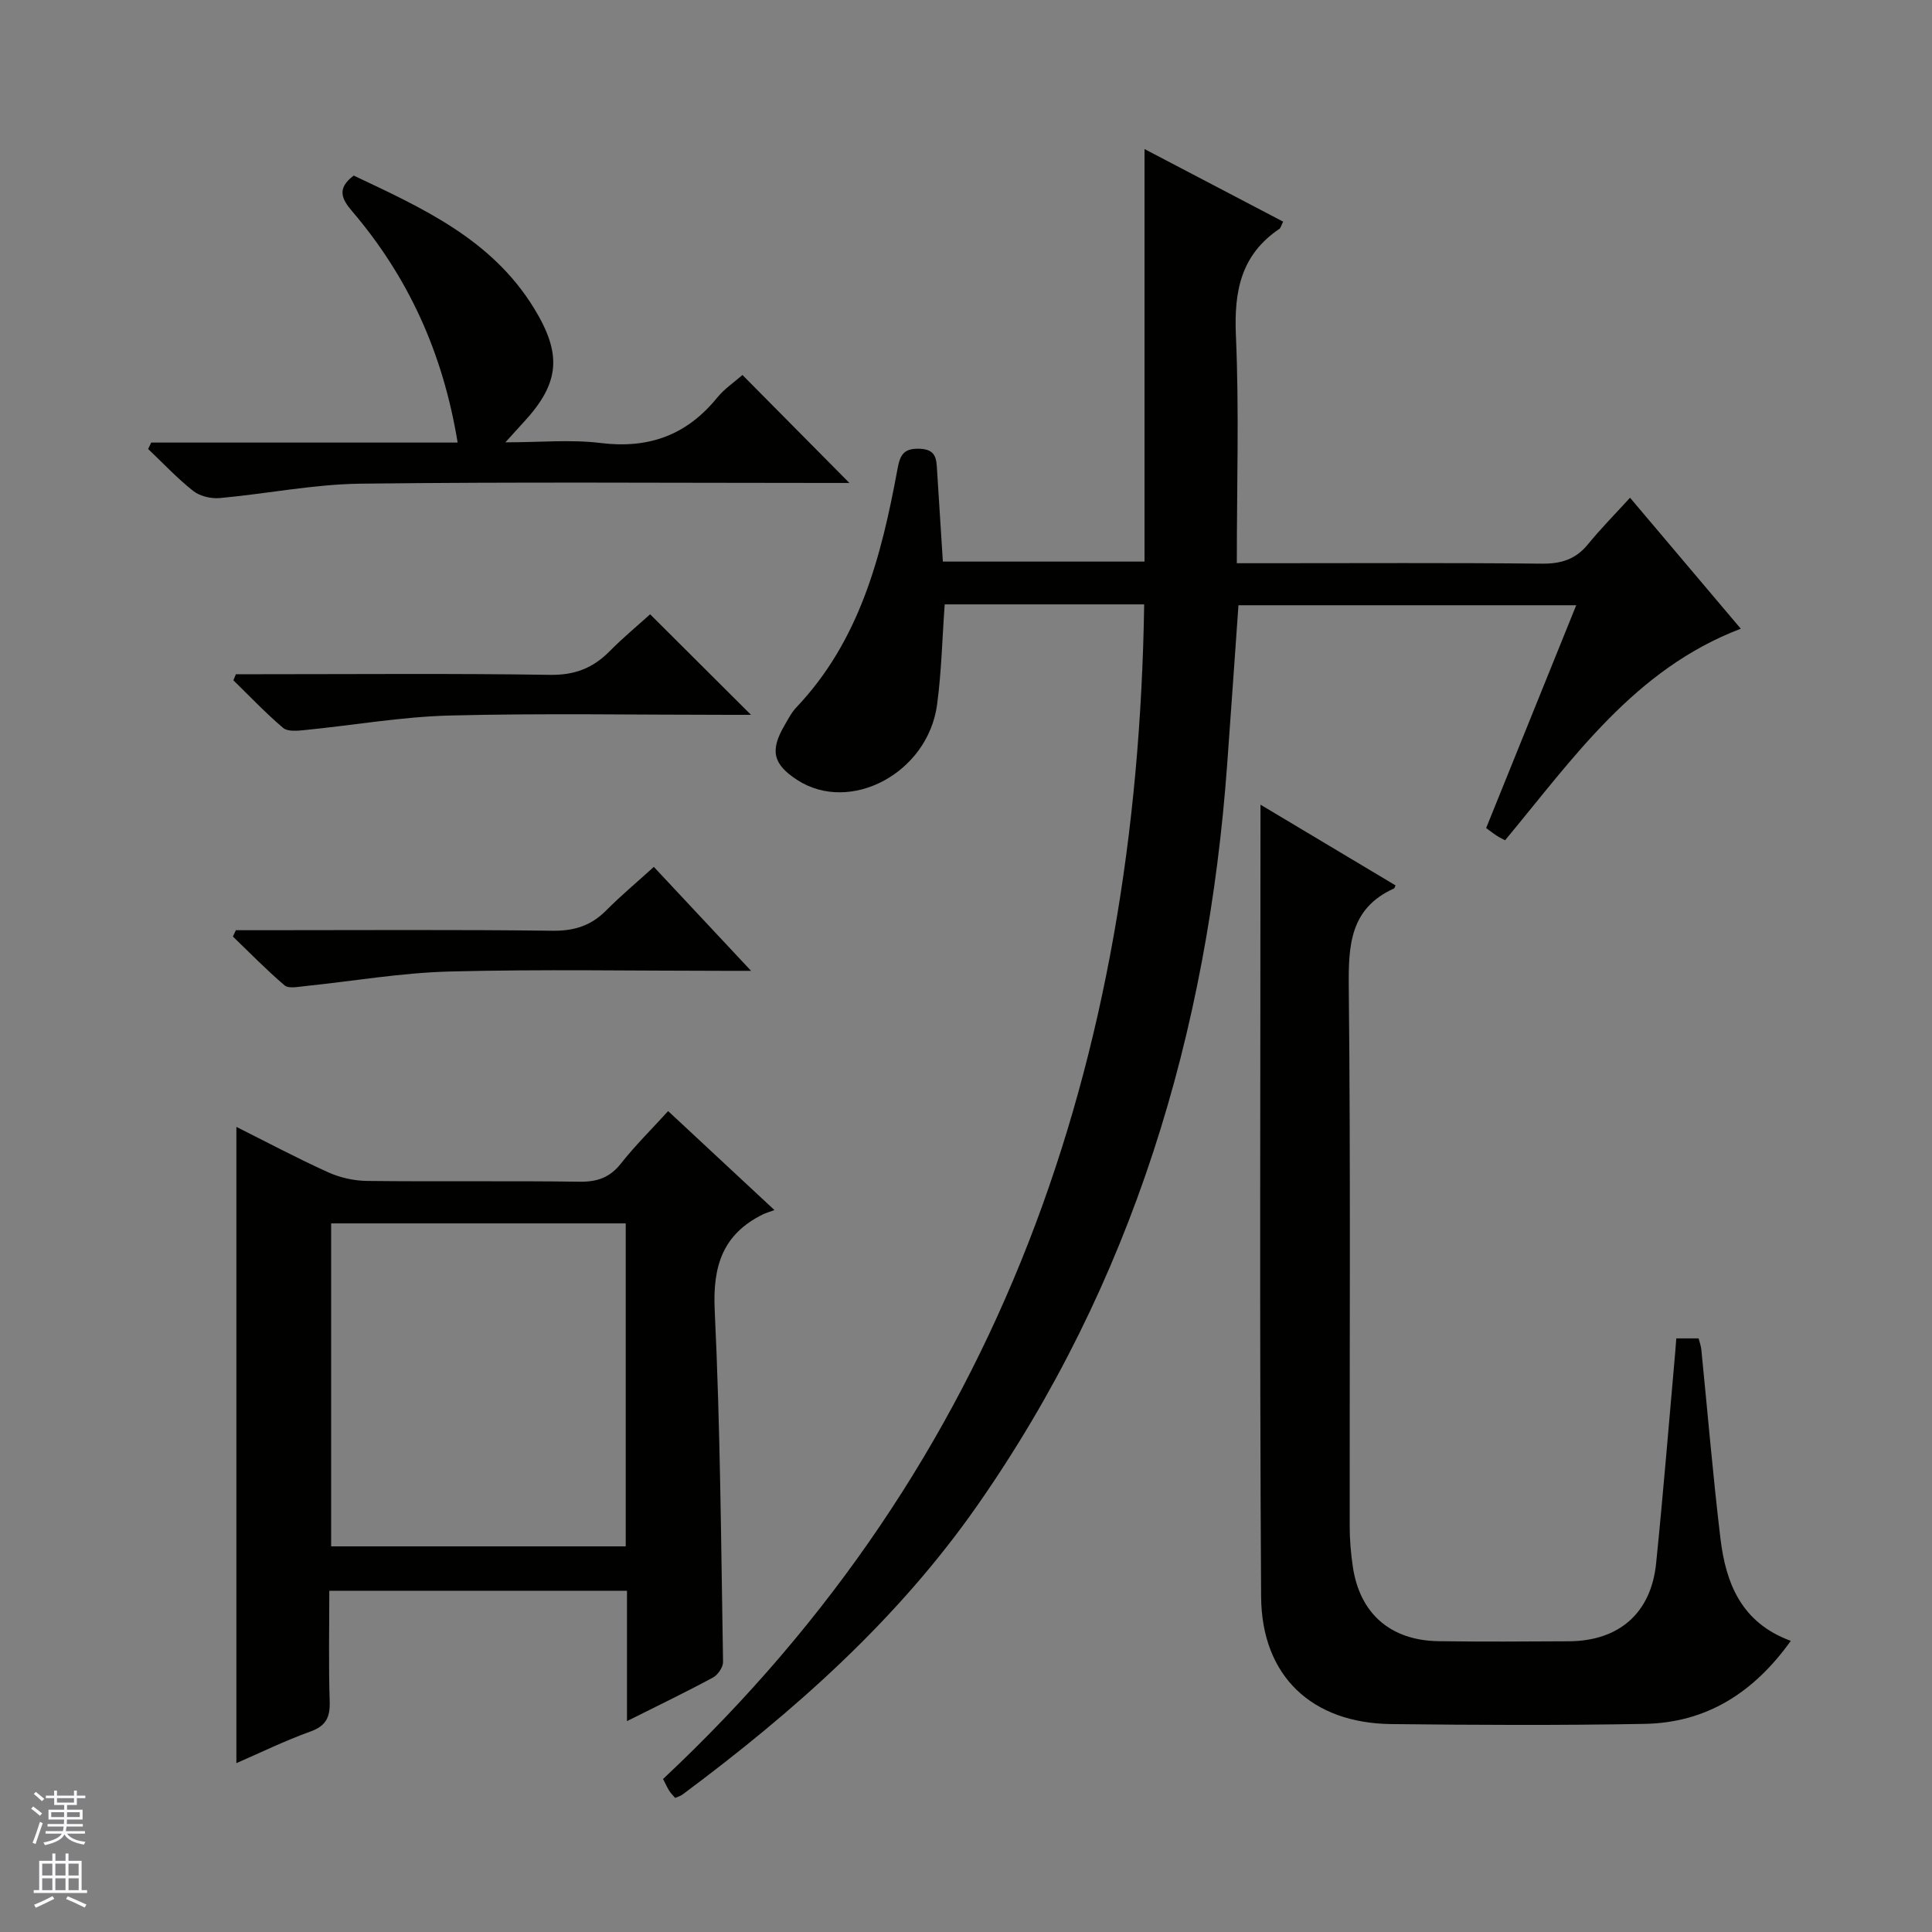
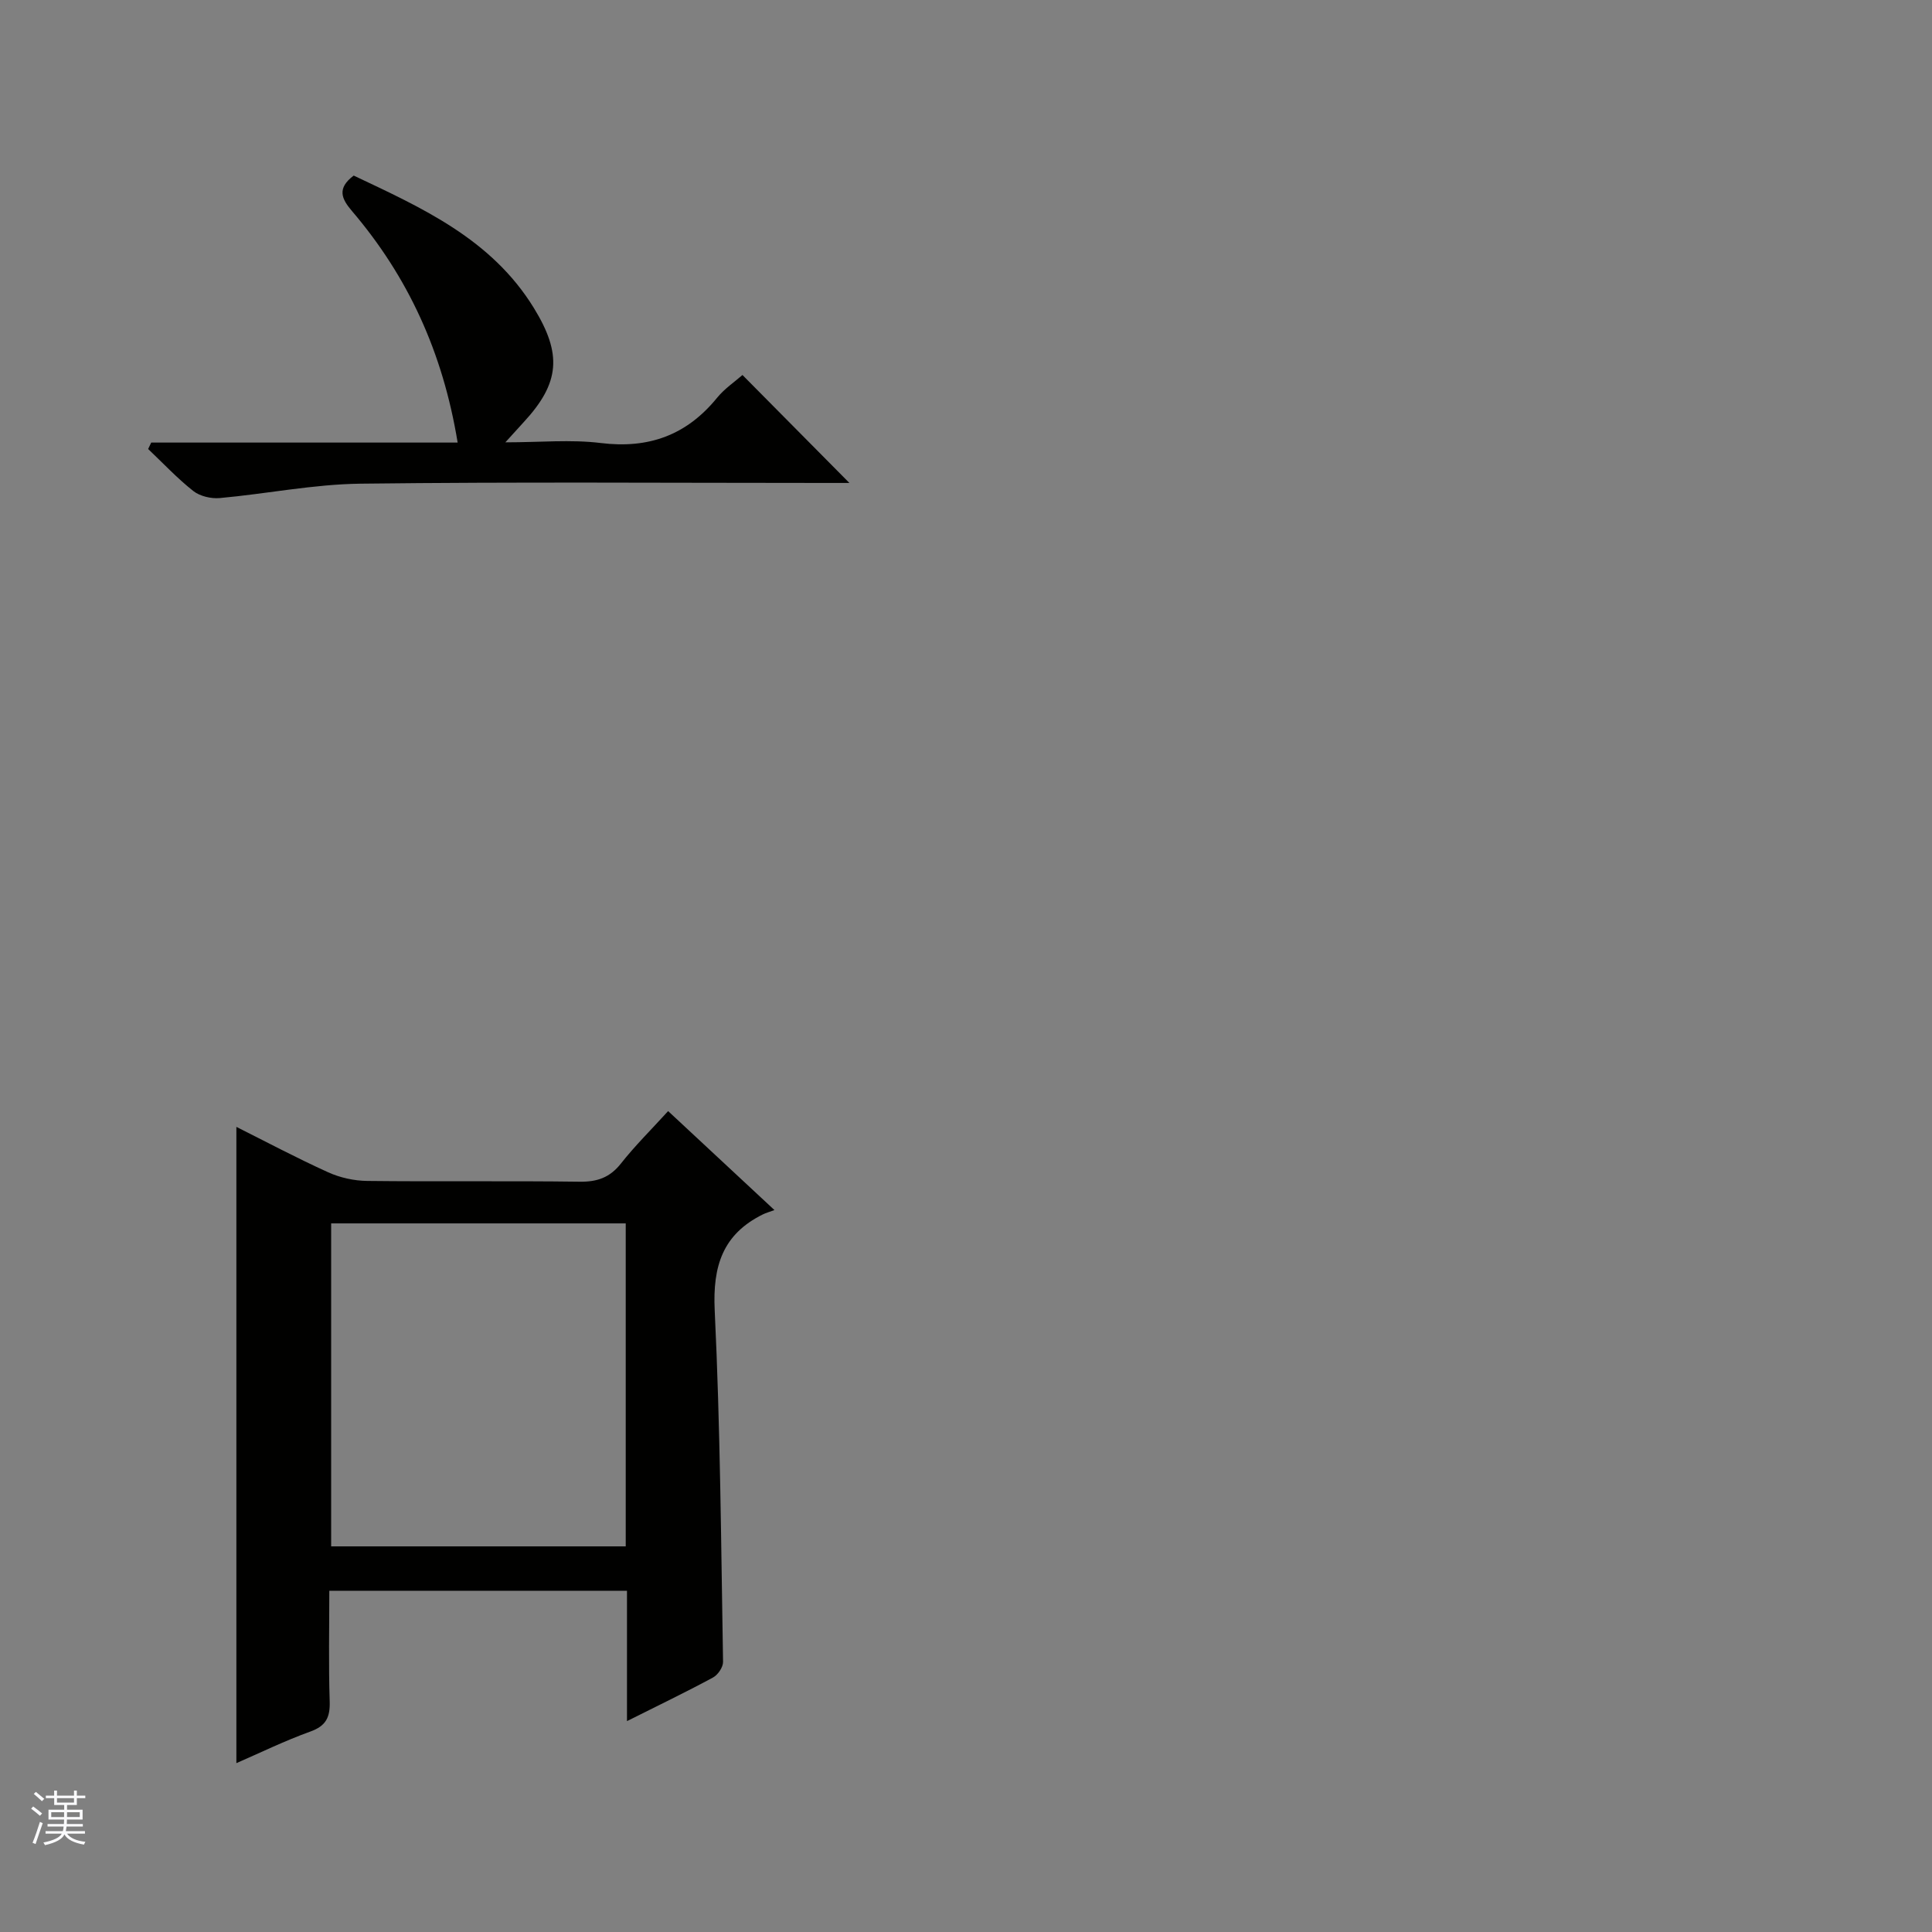
<svg xmlns="http://www.w3.org/2000/svg" enable-background="new 0 0 400 400" viewBox="0 0 400 400">
  <rect x="0" y="0" width="400" height="400" fill="#808080" stroke="none" />
  <g fill="#010100">
-     <path d="m236.89 125.13c-13.78 0-27.43 0-41.3 0-.51 7-.66 13.94-1.58 20.77-1.92 14.2-18.04 22.7-28.99 15.56-4.98-3.25-5.64-6.06-2.6-11.27.75-1.29 1.45-2.68 2.46-3.74 13.12-13.82 17.61-31.32 20.92-49.26.54-2.94 1.21-4.4 4.6-4.28 3.54.12 3.47 2.26 3.62 4.64.38 6.13.78 12.26 1.19 18.72h41.75c0-28.46 0-56.79 0-85.41 9.3 4.87 18.93 9.92 28.7 15.03-.39.75-.49 1.31-.81 1.52-7.93 5.35-9.37 12.9-8.97 22.02.68 15.45.19 30.96.19 47.18h6.15c19 0 37.99-.11 56.99.09 4 .04 7.01-.88 9.56-4.01 2.61-3.21 5.54-6.16 8.71-9.64 8.01 9.48 15.39 18.21 22.93 27.12-22.01 8.38-34.65 26.79-48.8 43.8-.59-.32-1.17-.58-1.69-.92-.68-.44-1.32-.94-2.23-1.61 6.19-15.32 12.33-30.51 18.65-46.13-23.63 0-46.66 0-69.93 0-.78 11.05-1.54 21.95-2.33 32.85-4.03 55.62-19.56 107.45-51.72 153.51-16.55 23.71-37.99 42.71-61.08 59.89-.38.28-.87.4-1.5.68-.43-.51-.89-.95-1.22-1.48-.43-.68-.76-1.43-1.28-2.44 70.18-65.76 98.17-148.88 99.61-243.19z" />
    <path d="m129.81 356.34c0-9.44 0-18.04 0-26.99-20.58 0-40.8 0-61.63 0 0 7.69-.17 15.3.08 22.9.1 3.28-.74 5.08-4.01 6.25-5.28 1.9-10.34 4.38-15.31 6.54 0-43.99 0-87.78 0-131.73 6.01 3.01 12.41 6.41 19 9.4 2.47 1.12 5.37 1.76 8.09 1.79 14.66.17 29.32-.04 43.98.16 3.65.05 6.26-.86 8.56-3.78 2.87-3.64 6.19-6.92 9.76-10.84 7.1 6.61 14.05 13.08 22.01 20.49-1.11.41-1.77.59-2.38.89-8.32 4.1-10.42 10.69-9.99 19.82 1.16 24.25 1.32 48.55 1.73 72.83.02 1.1-1.07 2.7-2.08 3.24-5.55 3-11.23 5.73-17.81 9.03zm-.26-103.05c-20.48 0-40.68 0-60.99 0v66.87h60.99c0-22.5 0-44.58 0-66.87z" />
-     <path d="m347.06 277.1h4.62c.19.77.48 1.53.56 2.3 1.31 13.05 2.4 26.12 3.96 39.13 1.11 9.26 4.33 17.46 14.57 21.19-7.67 10.72-17.45 16.96-30.28 17.19-17.48.32-34.98.24-52.46.04-16.38-.19-26.82-9.87-26.93-26.39-.34-54.29-.13-108.59-.13-163.96 9.71 5.8 18.84 11.26 27.96 16.71-.16.34-.2.58-.31.63-9.15 4.14-9.46 11.79-9.37 20.58.39 37.14.15 74.28.19 111.43 0 2.81.23 5.65.65 8.43 1.44 9.71 7.8 15.27 17.75 15.41 8.99.13 17.99.07 26.98.02 10.37-.06 17.01-5.82 18.06-16.12 1.48-14.53 2.65-29.1 3.95-43.65.07-.82.13-1.63.23-2.94z" />
    <path d="m94.75 91.63c-3.07-18.75-10.31-34.38-21.89-47.95-2.14-2.51-3.16-4.67.37-7.33 14.09 6.68 28.5 13.08 37.31 27.43 5.82 9.48 5.45 15.46-2.13 23.64-.99 1.07-1.96 2.16-3.78 4.16 7.24 0 13.57-.62 19.73.14 9.94 1.23 17.8-1.62 24.1-9.36 1.55-1.9 3.68-3.33 5.26-4.72 7.36 7.43 14.58 14.71 22.14 22.35-1.4 0-3.08 0-4.76 0-32.16 0-64.31-.24-96.47.15-9.72.12-19.41 2.1-29.14 2.98-1.79.16-4.09-.38-5.47-1.46-3.33-2.63-6.26-5.77-9.35-8.7.21-.44.43-.89.64-1.33z" />
-     <path d="m48.84 139.59h5.19c19.96 0 39.92-.18 59.87.13 5.1.08 8.88-1.41 12.33-4.9 2.78-2.82 5.86-5.36 8.37-7.64 7.08 7.06 13.93 13.89 20.89 20.82-1.31 0-2.9 0-4.49 0-19.29 0-38.59-.35-57.87.14-10.05.26-20.05 2.03-30.09 3.02-1.48.15-3.49.34-4.43-.46-3.61-3.07-6.89-6.53-10.29-9.85.17-.42.34-.84.52-1.26z" />
-     <path d="m135.37 179.48c6.59 7.04 12.92 13.81 20.13 21.52-2.46 0-3.98 0-5.5 0-18.97 0-37.94-.35-56.9.14-10.05.26-20.06 2.01-30.1 3.04-1.37.14-3.25.53-4.07-.16-3.73-3.18-7.17-6.71-10.71-10.12.21-.44.41-.87.62-1.31h5.21c20.13 0 40.27-.14 60.4.11 4.51.05 7.97-1.08 11.09-4.24 3.03-3.05 6.34-5.81 9.83-8.98z" />
  </g>
  <path d="m6.45 374.46.42-.45c.65.47 1.27.95 1.85 1.44l-.45.49c-.66-.56-1.26-1.06-1.83-1.48m.93 7.33-.63-.26c.55-1.36 1.05-2.8 1.52-4.33.19.1.38.19.59.27-.46 1.29-.95 2.73-1.48 4.32m-.38-10.38.44-.42c.43.34 1.01.82 1.74 1.44l-.49.49c-.53-.51-1.09-1.01-1.69-1.51m2.5.35h1.72v-1.04h.59v1.04h3.52v-1.04h.59v1.04h1.75v.53h-1.75v1.42h-2.03v.97h3.22v2.03h-3.24c0 .35-.01.66-.03.93h3.32v.53h-3.37c-.03.27-.08.58-.15.94h3.96v.53h-3.71c.67.92 1.93 1.48 3.79 1.68-.13.24-.23.44-.29.59-2.13-.38-3.48-1.08-4.04-2.12-.43.97-1.77 1.72-4.03 2.23-.09-.19-.2-.37-.33-.55 2.1-.42 3.37-1.03 3.81-1.83h-3.36v-.53h3.58c.08-.29.13-.61.16-.94h-3.33v-.53h3.39c.02-.27.04-.58.04-.93h-3.23v-2.03h3.25v-.97h-2.07v-1.42h-1.73zm1.12 3.44v1h2.65c.01-.3.02-.44.01-.4v-.25-.35zm1.19-2h3.52v-.91h-3.52zm4.71 2h-2.63v.59c0 .15-.01.28-.01.4h2.64z" fill="#fafafc" />
-   <path d="m13.55 383.74h.63v1.52h2.72v6.07h1.13v.6h-11.05v-.6h1.13v-6.07h2.73v-1.52h.63v1.52h2.1v-1.52zm-2.68 8.83.38.56c-1.24.63-2.53 1.25-3.85 1.85-.1-.21-.21-.42-.34-.63 1.36-.55 2.63-1.15 3.81-1.78m-2.13-4.27h2.1v-2.45h-2.1zm0 3.04h2.1v-2.46h-2.1zm2.72-3.04h2.1v-2.45h-2.1zm0 3.04h2.1v-2.46h-2.1zm6.07 3.6c-1.41-.71-2.7-1.3-3.86-1.78l.35-.56c1.45.62 2.75 1.19 3.88 1.72zm-1.25-9.09h-2.1v2.45h2.1zm-2.09 5.49h2.1v-2.46h-2.1z" fill="#fafafc" />
</svg>